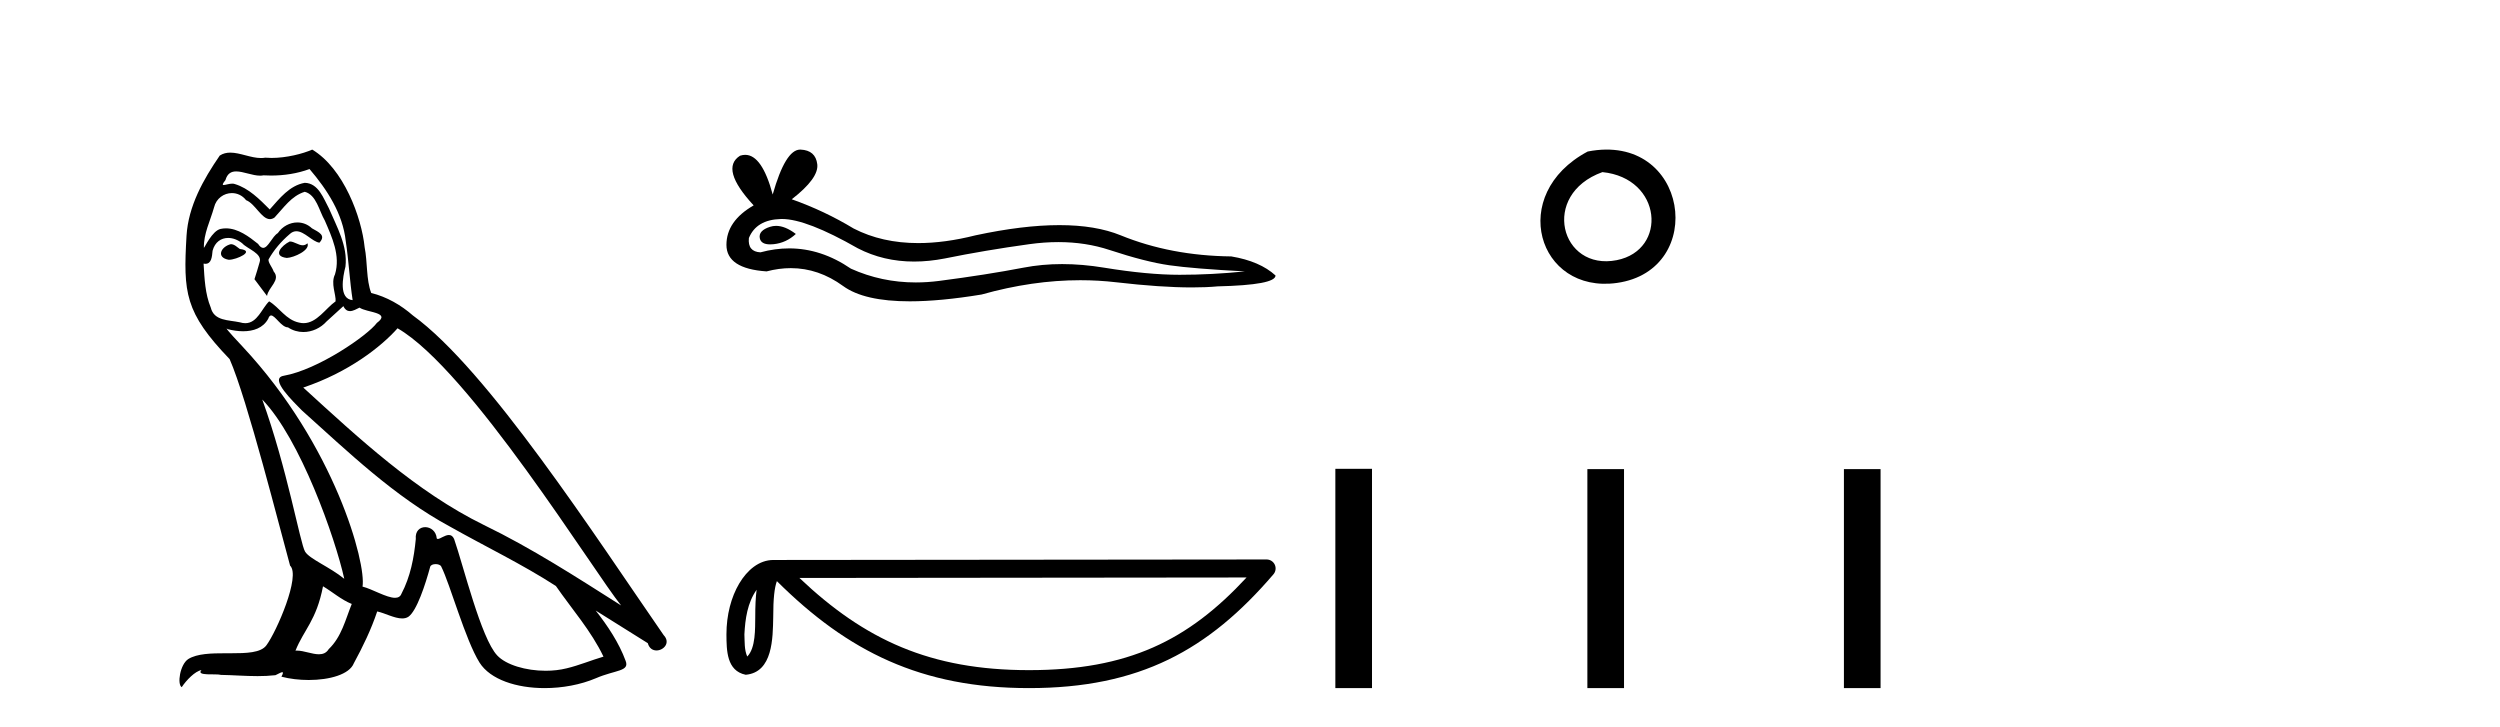
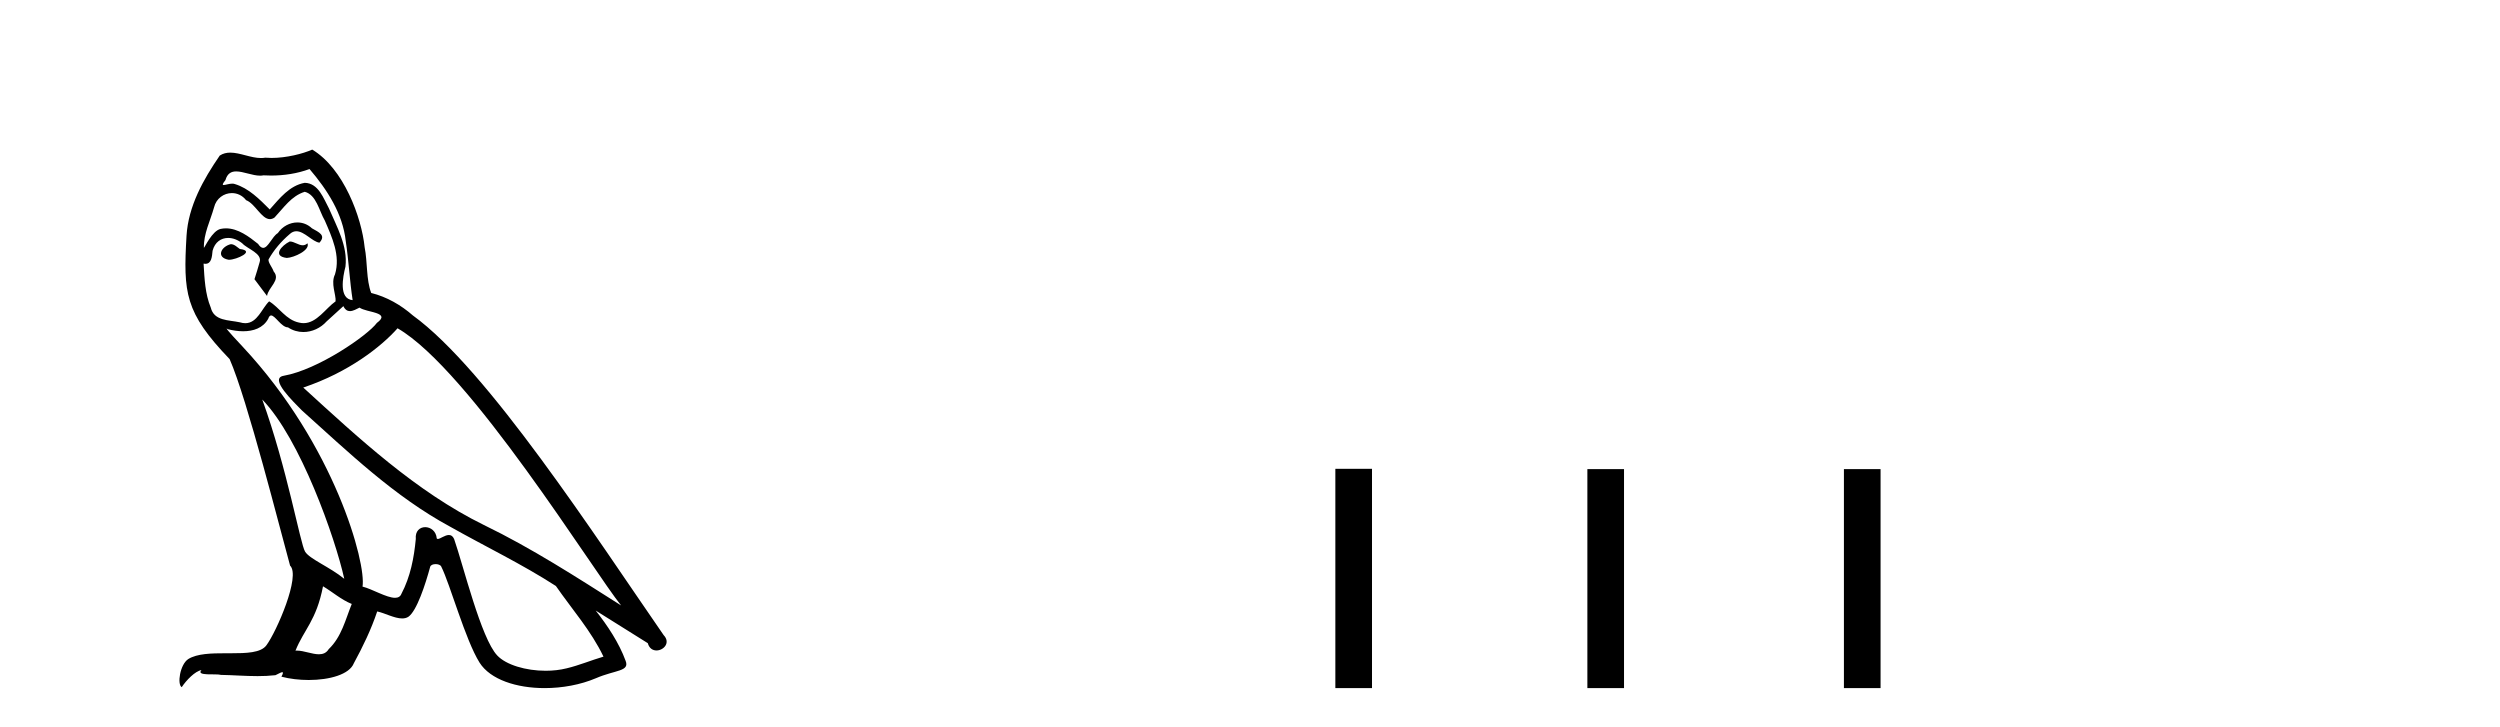
<svg xmlns="http://www.w3.org/2000/svg" width="141.0" height="41.0">
  <path d="M 16.344 13.619 C 15.888 13.839 15.331 14.447 16.175 14.548 C 16.581 14.531 17.509 14.109 17.34 13.721 L 17.34 13.721 C 17.253 13.804 17.164 13.834 17.074 13.834 C 16.835 13.834 16.59 13.619 16.344 13.619 ZM 13.019 13.771 C 12.461 13.906 12.174 14.514 12.884 14.649 C 12.895 14.65 12.907 14.651 12.921 14.651 C 13.329 14.651 14.441 14.156 13.525 14.042 C 13.373 13.94 13.221 13.771 13.019 13.771 ZM 17.458 9.534 C 18.454 10.699 19.332 12.049 19.501 13.603 C 19.67 14.717 19.721 15.831 19.889 16.928 C 19.096 16.861 19.332 15.628 19.484 15.038 C 19.619 13.873 18.995 12.792 18.556 11.762 C 18.252 11.205 17.965 10.328 17.188 10.311 C 16.327 10.463 15.77 11.189 15.213 11.813 C 14.639 11.239 14.031 10.615 13.238 10.378 C 13.197 10.363 13.15 10.357 13.101 10.357 C 12.923 10.357 12.715 10.435 12.619 10.435 C 12.536 10.435 12.538 10.377 12.715 10.159 C 12.822 9.78 13.045 9.668 13.32 9.668 C 13.722 9.668 14.236 9.907 14.669 9.907 C 14.734 9.907 14.798 9.901 14.859 9.889 C 15.001 9.897 15.144 9.901 15.287 9.901 C 16.025 9.901 16.765 9.789 17.458 9.534 ZM 17.188 10.817 C 17.847 10.986 17.999 11.898 18.319 12.438 C 18.725 13.383 19.214 14.413 18.893 15.476 C 18.64 15.983 18.961 16.624 18.927 16.996 C 18.364 17.391 17.87 18.226 17.122 18.226 C 17.041 18.226 16.956 18.216 16.868 18.194 C 16.125 18.042 15.753 17.333 15.179 16.996 C 14.764 17.397 14.518 18.228 13.834 18.228 C 13.74 18.228 13.637 18.212 13.525 18.178 C 12.9 18.042 12.073 18.11 11.888 17.35 C 11.567 16.574 11.533 15.713 11.482 14.869 L 11.482 14.869 C 11.52 14.876 11.554 14.879 11.585 14.879 C 11.927 14.879 11.958 14.483 11.989 14.143 C 12.12 13.649 12.474 13.42 12.867 13.42 C 13.132 13.42 13.415 13.524 13.66 13.721 C 13.947 14.042 14.825 14.295 14.639 14.801 C 14.555 15.105 14.454 15.426 14.352 15.747 L 15.061 16.692 C 15.129 16.202 15.855 15.797 15.433 15.308 C 15.365 15.088 15.112 14.801 15.146 14.632 C 15.45 14.092 15.855 13.619 16.327 13.214 C 16.455 13.09 16.585 13.042 16.714 13.042 C 17.167 13.042 17.622 13.635 18.016 13.687 C 18.404 13.265 17.982 13.096 17.594 12.877 C 17.353 12.65 17.062 12.546 16.772 12.546 C 16.35 12.546 15.929 12.766 15.669 13.147 C 15.348 13.339 15.125 13.98 14.844 13.98 C 14.755 13.98 14.66 13.917 14.555 13.755 C 14.04 13.342 13.422 12.879 12.746 12.879 C 12.647 12.879 12.546 12.889 12.445 12.91 C 11.967 13.009 11.538 13.976 11.501 13.976 C 11.5 13.976 11.5 13.975 11.499 13.974 C 11.482 13.181 11.854 12.472 12.073 11.695 C 12.196 11.185 12.633 10.89 13.079 10.89 C 13.371 10.89 13.666 11.016 13.88 11.29 C 14.382 11.476 14.75 12.359 15.223 12.359 C 15.306 12.359 15.392 12.332 15.483 12.269 C 16.007 11.712 16.429 11.053 17.188 10.817 ZM 14.791 22.533 C 16.935 24.744 18.91 30.349 19.417 32.645 C 18.59 31.97 17.458 31.531 17.205 31.109 C 16.935 30.67 16.192 26.399 14.791 22.533 ZM 22.422 18.515 C 26.473 20.845 33.53 32.307 35.032 34.148 C 32.5 32.544 30.001 30.923 27.284 29.606 C 23.468 27.733 20.21 24.694 17.104 21.858 C 19.67 20.997 21.51 19.545 22.422 18.515 ZM 18.218 33.067 C 18.758 33.388 19.248 33.827 19.839 34.063 C 19.484 34.941 19.265 35.92 18.539 36.612 C 18.403 36.832 18.208 36.901 17.986 36.901 C 17.602 36.901 17.135 36.694 16.745 36.694 C 16.718 36.694 16.691 36.695 16.665 36.697 C 17.138 35.515 17.847 34.992 18.218 33.067 ZM 19.366 17.266 C 19.468 17.478 19.599 17.547 19.737 17.547 C 19.919 17.547 20.115 17.427 20.278 17.35 C 20.683 17.637 22.084 17.604 21.257 18.211 C 20.733 18.92 17.937 20.854 15.994 21.195 C 15.155 21.342 16.564 22.668 17.02 23.141 C 19.653 25.504 22.236 28.003 25.393 29.708 C 27.368 30.822 29.444 31.818 31.352 33.05 C 32.264 34.367 33.344 35.582 34.036 37.034 C 33.344 37.237 32.669 37.524 31.96 37.693 C 31.586 37.787 31.18 37.831 30.774 37.831 C 29.659 37.831 28.538 37.499 28.043 36.967 C 27.132 36.005 26.136 31.902 25.612 30.4 C 25.538 30.231 25.432 30.174 25.318 30.174 C 25.09 30.174 24.825 30.397 24.695 30.397 C 24.668 30.397 24.647 30.388 24.633 30.366 C 24.599 29.95 24.28 29.731 23.981 29.731 C 23.685 29.731 23.409 29.946 23.451 30.4 C 23.35 31.463 23.148 32.527 22.641 33.489 C 22.579 33.653 22.449 33.716 22.279 33.716 C 21.799 33.716 20.994 33.221 20.446 33.084 C 20.666 31.784 18.893 25.133 13.694 19.562 C 13.512 19.365 12.72 18.53 12.789 18.53 C 12.797 18.53 12.817 18.541 12.85 18.566 C 13.116 18.635 13.416 18.683 13.712 18.683 C 14.282 18.683 14.84 18.508 15.129 17.975 C 15.173 17.843 15.228 17.792 15.292 17.792 C 15.523 17.792 15.873 18.464 16.243 18.464 C 16.511 18.643 16.811 18.726 17.11 18.726 C 17.6 18.726 18.085 18.504 18.421 18.127 C 18.741 17.84 19.045 17.553 19.366 17.266 ZM 17.61 8.437 C 17.08 8.673 16.151 8.908 15.317 8.908 C 15.195 8.908 15.076 8.903 14.96 8.893 C 14.881 8.907 14.801 8.913 14.719 8.913 C 14.151 8.913 13.539 8.608 12.99 8.608 C 12.78 8.608 12.58 8.652 12.394 8.774 C 11.465 10.125 10.621 11.627 10.52 13.299 C 10.334 16.506 10.419 17.62 12.951 20.254 C 13.947 22.516 15.804 29.893 16.361 31.902 C 16.969 32.476 15.601 35.616 15.027 36.393 C 14.715 36.823 13.892 36.844 13.008 36.844 C 12.912 36.844 12.815 36.844 12.718 36.844 C 11.923 36.844 11.118 36.861 10.621 37.169 C 10.149 37.473 9.98 38.604 10.25 38.756 C 10.503 38.368 11.01 37.845 11.364 37.794 L 11.364 37.794 C 11.027 38.148 12.208 37.98 12.461 38.064 C 13.144 38.075 13.835 38.133 14.528 38.133 C 14.863 38.133 15.198 38.119 15.534 38.081 C 15.686 38.014 15.849 37.911 15.92 37.911 C 15.975 37.911 15.975 37.973 15.872 38.165 C 16.349 38.29 16.886 38.352 17.411 38.352 C 18.592 38.352 19.711 38.037 19.957 37.406 C 20.463 36.477 20.936 35.498 21.274 34.485 C 21.705 34.577 22.247 34.88 22.681 34.88 C 22.808 34.88 22.926 34.854 23.029 34.789 C 23.502 34.468 23.992 32.966 24.262 31.97 C 24.288 31.866 24.428 31.816 24.57 31.816 C 24.707 31.816 24.845 31.862 24.886 31.953 C 25.393 32.966 26.237 36.072 27.047 37.372 C 27.658 38.335 29.141 38.809 30.717 38.809 C 31.71 38.809 32.74 38.622 33.614 38.25 C 34.711 37.777 35.522 37.878 35.285 37.271 C 34.914 36.258 34.273 35.295 33.597 34.435 L 33.597 34.435 C 34.576 35.042 35.556 35.667 36.535 36.275 C 36.615 36.569 36.818 36.686 37.026 36.686 C 37.425 36.686 37.841 36.252 37.429 35.819 C 33.597 30.282 27.503 20.845 23.283 17.789 C 22.607 17.198 21.814 16.743 20.936 16.523 C 20.649 15.78 20.733 14.784 20.565 13.94 C 20.396 12.269 19.383 9.5 17.61 8.437 Z" style="fill:#000000;stroke:none" />
-   <path d="M 43.771 12.739 Q 43.594 12.739 43.427 12.793 Q 42.774 13.004 42.851 13.426 Q 42.916 13.783 43.434 13.783 Q 43.529 13.783 43.638 13.772 Q 44.348 13.695 44.885 13.196 Q 44.285 12.739 43.771 12.739 ZM 44.103 12.351 Q 45.488 12.351 48.377 14.002 Q 49.826 14.752 51.555 14.752 Q 52.39 14.752 53.289 14.577 Q 55.553 14.117 58.048 13.772 Q 58.895 13.654 59.689 13.654 Q 61.233 13.654 62.576 14.098 Q 64.61 14.769 65.953 14.961 Q 67.296 15.153 70.213 15.307 Q 68.332 15.498 66.529 15.498 Q 64.725 15.498 62.269 15.096 Q 61.041 14.894 59.904 14.894 Q 58.767 14.894 57.722 15.096 Q 55.63 15.498 52.963 15.844 Q 52.296 15.93 51.652 15.93 Q 49.72 15.93 47.993 15.153 Q 46.317 14.009 44.511 14.009 Q 43.713 14.009 42.889 14.232 Q 42.16 14.194 42.237 13.426 Q 42.659 12.39 44.041 12.352 Q 44.071 12.351 44.103 12.351 ZM 45.129 8.437 Q 44.299 8.437 43.58 10.97 Q 42.979 8.733 42.029 8.733 Q 41.888 8.733 41.738 8.783 Q 40.587 9.512 42.506 11.584 Q 40.971 12.467 40.971 13.81 Q 40.971 15.153 43.235 15.307 Q 43.935 15.123 44.602 15.123 Q 46.167 15.123 47.552 16.132 Q 48.738 16.995 51.312 16.995 Q 53.028 16.995 55.361 16.611 Q 58.227 15.804 60.931 15.804 Q 61.957 15.804 62.96 15.921 Q 65.466 16.211 67.229 16.211 Q 68.03 16.211 68.678 16.151 Q 71.94 16.074 71.94 15.537 Q 71.057 14.731 69.445 14.462 Q 66.03 14.424 63.209 13.273 Q 61.799 12.697 59.751 12.697 Q 57.702 12.697 55.016 13.273 Q 53.284 13.71 51.791 13.71 Q 49.744 13.71 48.147 12.889 Q 46.497 11.891 44.655 11.239 Q 46.19 10.049 46.094 9.262 Q 45.998 8.476 45.154 8.437 Q 45.141 8.437 45.129 8.437 Z" style="fill:#000000;stroke:none" />
-   <path d="M 42.673 33.263 C 42.617 33.691 42.596 34.195 42.596 34.809 C 42.585 35.433 42.628 36.547 42.144 37.029 C 41.973 36.641 42.004 36.194 41.984 35.78 C 42.029 34.906 42.154 33.998 42.673 33.263 ZM 70.306 32.57 C 67.007 36.131 63.624 37.796 58.034 37.796 C 52.466 37.796 48.772 36.089 45.088 32.597 L 70.306 32.57 ZM 71.437 31.554 C 71.437 31.554 71.437 31.554 71.437 31.554 L 43.621 31.583 C 42.812 31.583 42.144 32.15 41.692 32.911 C 41.241 33.673 40.971 34.675 40.971 35.78 C 40.978 36.679 40.977 37.834 42.058 38.057 C 43.594 37.921 43.585 35.98 43.61 34.809 C 43.61 33.756 43.678 33.157 43.816 32.776 C 47.816 36.751 51.962 38.809 58.034 38.809 C 64.271 38.809 68.159 36.667 71.822 32.391 C 71.951 32.241 71.981 32.029 71.898 31.849 C 71.815 31.669 71.635 31.554 71.437 31.554 Z" style="fill:#000000;stroke:none" />
-   <path d="M 89.546 8.546 C 85.009 10.959 86.734 16.58 91.191 15.958 C 96.337 15.239 95.24 7.428 89.546 8.546 M 90.375 9.707 C 93.754 10.044 94.066 14.104 91.184 14.673 C 88.015 15.3 86.856 10.976 90.375 9.707 Z" style="fill:#000000;stroke:none" />
  <path d="M 75.314 26.441 L 75.314 38.809 L 77.381 38.809 L 77.381 26.441 ZM 89.528 26.458 L 89.528 38.809 L 91.595 38.809 L 91.595 26.458 ZM 103.997 26.458 L 103.997 38.809 L 106.064 38.809 L 106.064 26.458 Z" style="fill:#000000;stroke:none" />
</svg>